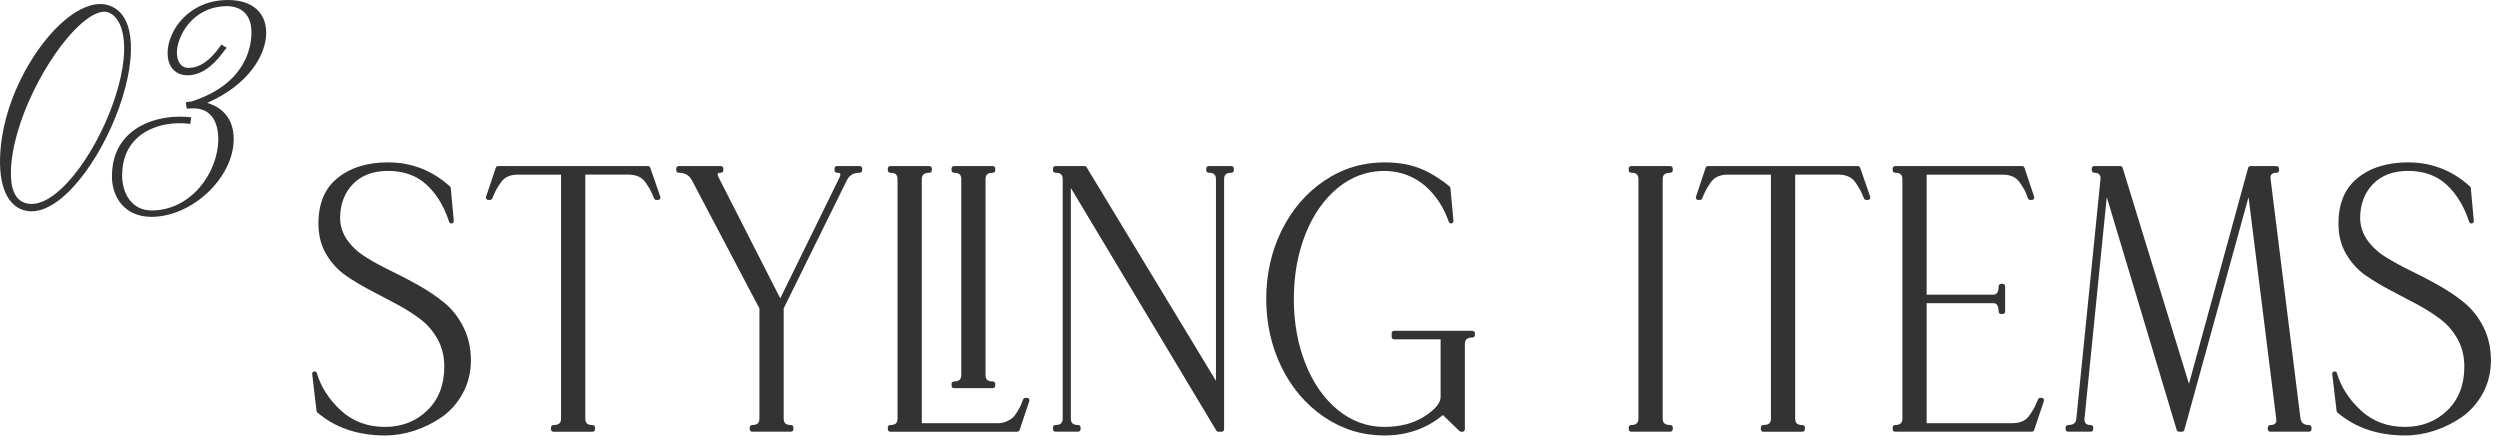
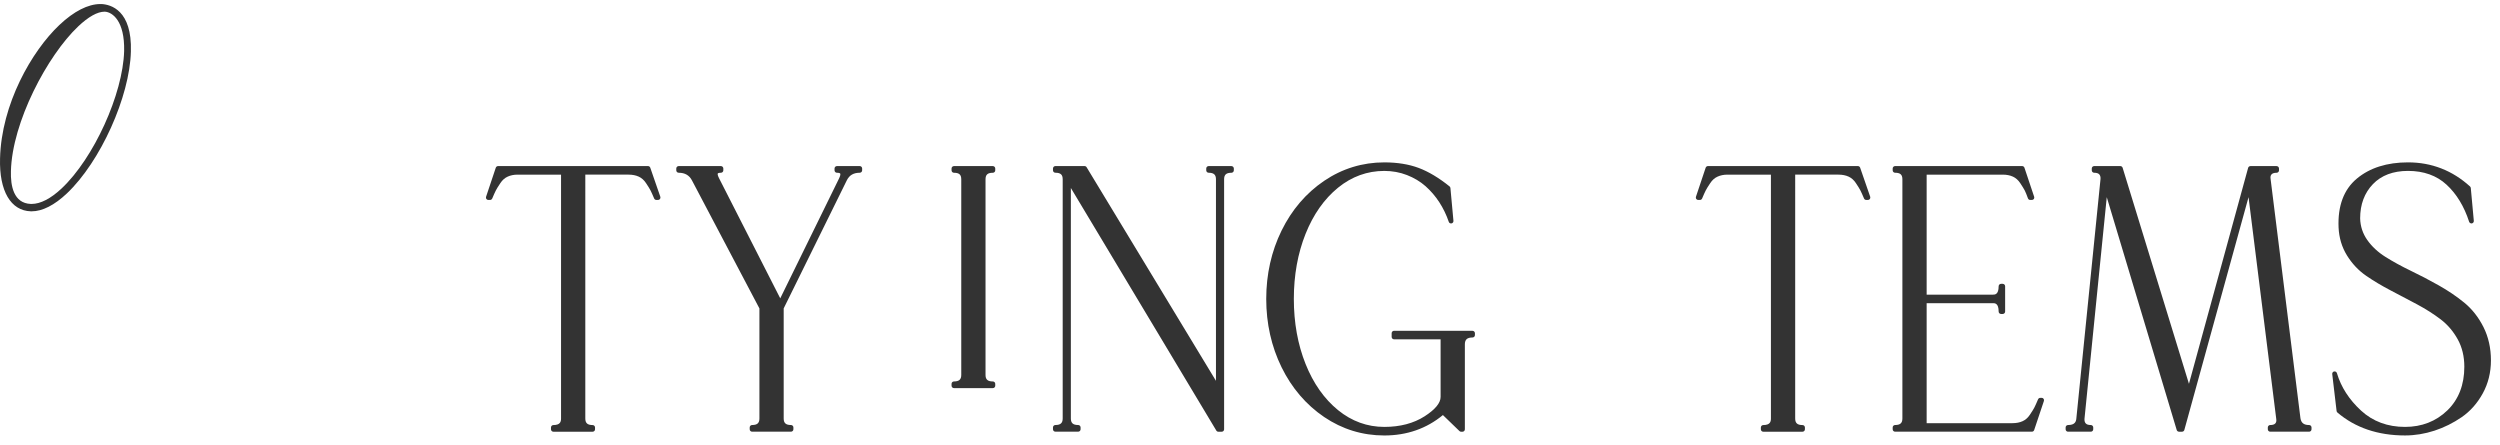
<svg xmlns="http://www.w3.org/2000/svg" id="_レイヤー_2" data-name="レイヤー_2" width="208" height="37" viewBox="0 0 208 37">
  <defs>
    <style>
      .cls-1 {
        fill: none;
      }

      .cls-2 {
        fill: #333;
      }
    </style>
  </defs>
  <g id="_基本" data-name="基本">
    <g>
      <g>
-         <path class="cls-2" d="M36.957,25.179c-.641-.522-1.358-1.009-2.136-1.444-.78-.439-1.563-.849-2.327-1.215-.77-.372-1.476-.76-2.101-1.152-.617-.389-1.124-.86-1.506-1.403-.374-.531-.573-1.135-.591-1.794,0-1.159.357-2.118,1.061-2.85.701-.731,1.686-1.102,2.925-1.102,1.299,0,2.375.384,3.198,1.141.834.767,1.469,1.808,1.885,3.092.032.098.132.149.23.135.1-.021.169-.113.159-.215l-.252-2.728c-.005-.05-.027-.096-.064-.129-1.462-1.331-3.197-2.006-5.156-2.006-1.752,0-3.185.454-4.257,1.349-1.087.905-1.6,2.274-1.523,4.068.039.858.274,1.642.7,2.327.421.684.956,1.251,1.591,1.688.617.427,1.305.838,2.043,1.223.734.382,1.469.77,2.202,1.161.722.387,1.384.809,1.969,1.254.568.435,1.043.992,1.41,1.657.364.661.548,1.427.548,2.275,0,1.507-.477,2.73-1.418,3.639s-2.124,1.369-3.516,1.369c-1.448,0-2.68-.456-3.659-1.357-.991-.911-1.667-1.961-2.009-3.118-.028-.099-.125-.153-.231-.14-.102.021-.171.116-.158.22l.363,3.069c.006.05.03.096.068.129,1.481,1.266,3.375,1.908,5.626,1.908.815,0,1.639-.134,2.447-.397.807-.265,1.57-.644,2.271-1.127.709-.49,1.298-1.154,1.749-1.975.451-.823.681-1.748.681-2.747,0-1.02-.209-1.951-.622-2.771-.41-.816-.948-1.501-1.6-2.034Z" />
        <path class="cls-2" d="M53.91,13.818h-12.472c-.086,0-.162.056-.189.137l-.809,2.418c-.021.062-.011.128.027.181.037.052.098.083.162.083h.14c.08,0,.153-.049.185-.123.127-.303.228-.526.3-.667.071-.14.199-.347.38-.617.165-.249.362-.424.601-.533.241-.111.518-.167.822-.167h3.622v20.291c0,.269-.075.543-.637.543-.11,0-.2.09-.2.2v.155c0,.11.09.2.2.2h3.265c.11,0,.2-.09.2-.2v-.155c0-.11-.09-.2-.2-.2-.428,0-.609-.162-.609-.543V14.529h3.595c.323,0,.609.056.851.167.237.109.435.284.601.533.187.28.311.482.38.617.072.141.173.364.3.667.031.074.104.123.185.123h.14c.064,0,.125-.031.163-.084.037-.053.047-.12.026-.182l-.837-2.418c-.028-.08-.104-.135-.189-.135Z" />
        <path class="cls-2" d="M71.531,13.818h-1.897c-.11,0-.2.09-.2.2v.155c0,.11.09.2.2.2.168,0,.25.035.271.068.01.015.051.105-.087.388l-4.901,9.994-5.094-9.999c-.152-.291-.108-.379-.103-.389.018-.028.096-.062.261-.062.11,0,.2-.09.2-.2v-.155c0-.11-.09-.2-.2-.2h-3.515c-.11,0-.2.09-.2.2v.155c0,.11.09.2.2.2.519,0,.881.208,1.106.637l5.612,10.652v9.157c0,.381-.182.543-.609.543-.11,0-.2.09-.2.2v.155c0,.11.09.2.2.2h3.236c.11,0,.2-.09.2-.2v-.155c0-.11-.09-.2-.2-.2-.427,0-.608-.162-.608-.543v-9.16l5.252-10.654c.208-.426.56-.632,1.076-.632.11,0,.2-.09.2-.2v-.155c0-.11-.09-.2-.2-.2Z" />
-         <path class="cls-2" d="M85.451,33.101h-.14c-.083,0-.157.052-.188.13-.092.243-.159.415-.204.516-.042.093-.137.264-.281.505-.14.231-.272.404-.395.513-.122.107-.296.211-.518.307-.218.093-.448.138-.703.138h-6.328V14.918c0-.27.075-.544.637-.544.11,0,.2-.09.2-.2v-.155c0-.11-.09-.2-.2-.2h-3.265c-.11,0-.2.09-.2.2v.155c0,.11.09.2.2.2.433,0,.609.157.609.544v19.902c0,.381-.182.543-.609.543-.11,0-.2.09-.2.2v.155c0,.11.09.2.2.2h10.574c.086,0,.162-.055.189-.137l.81-2.418c.021-.061.011-.128-.027-.181-.037-.052-.098-.083-.162-.083Z" />
        <path class="cls-2" d="M79.369,32.292h3.236c.11,0,.2-.09.2-.2v-.155c0-.11-.09-.2-.2-.2-.428,0-.609-.162-.609-.543V14.918c0-.387.177-.544.609-.544.11,0,.2-.09.2-.2v-.155c0-.11-.09-.2-.2-.2h-3.236c-.11,0-.2.09-.2.2v.155c0,.11.09.2.2.2.433,0,.608.157.608.544v16.275c0,.381-.182.543-.608.543-.11,0-.2.09-.2.2v.155c0,.11.09.2.2.2Z" />
        <path class="cls-2" d="M102.456,13.818h-1.897c-.11,0-.2.09-.2.2v.155c0,.11.09.2.2.2.428,0,.609.162.609.544v16.768l-10.762-17.771c-.036-.06-.101-.097-.171-.097h-2.427c-.11,0-.2.09-.2.2v.155c0,.11.09.2.2.2.433,0,.608.157.608.544v19.902c0,.381-.182.543-.608.543-.11,0-.2.09-.2.2v.155c0,.11.09.2.2.2h1.897c.11,0,.2-.09.2-.2v-.155c0-.11-.09-.2-.2-.2-.428,0-.609-.162-.609-.543V15.641l12.1,20.181c.036.061.102.098.172.098h.278c.11,0,.2-.09.2-.2V14.918c0-.387.177-.544.609-.544.11,0,.2-.09.2-.2v-.155c0-.11-.09-.2-.2-.2Z" />
        <path class="cls-2" d="M122.513,27.521h-6.528c-.11,0-.2.09-.2.2v.311c0,.11.09.2.2.2h3.873v4.79c0,.504-.447,1.048-1.331,1.615-.911.585-2.038.882-3.352.882-1.416,0-2.711-.47-3.85-1.396-1.148-.935-2.058-2.227-2.702-3.841-.647-1.618-.976-3.439-.976-5.412s.328-3.794.976-5.413c.645-1.615,1.554-2.907,2.702-3.841,1.139-.927,2.434-1.396,3.85-1.396.66,0,1.293.115,1.881.343.588.229,1.107.539,1.544.924.44.391.827.841,1.15,1.339.323.499.589,1.048.788,1.63.032.097.127.15.231.131.099-.021.166-.113.157-.214l-.251-2.728c-.005-.054-.031-.104-.074-.138-.887-.713-1.75-1.229-2.566-1.535-.82-.307-1.783-.462-2.86-.462-1.817,0-3.502.518-5.009,1.538-1.501,1.018-2.692,2.41-3.541,4.139-.846,1.724-1.275,3.636-1.275,5.684s.43,3.96,1.275,5.684c.85,1.729,2.041,3.121,3.541,4.139,1.508,1.021,3.192,1.538,5.009,1.538,1.872,0,3.511-.571,4.874-1.698l1.377,1.331c.037.036.087.057.139.057h.111c.11,0,.2-.09.2-.2v-7.068c0-.402.19-.574.637-.574.11,0,.2-.09.2-.2v-.155c0-.11-.09-.2-.2-.2Z" />
-         <path class="cls-2" d="M138.974,13.818h-3.265c-.11,0-.2.09-.2.2v.155c0,.11.09.2.2.2.433,0,.609.157.609.544v19.902c0,.381-.182.543-.609.543-.11,0-.2.09-.2.2v.155c0,.11.09.2.2.2h3.265c.11,0,.2-.09.2-.2v-.155c0-.11-.09-.2-.2-.2-.562,0-.637-.274-.637-.543V14.918c0-.27.075-.544.637-.544.11,0,.2-.09.2-.2v-.155c0-.11-.09-.2-.2-.2Z" />
        <path class="cls-2" d="M154.572,13.818h-12.472c-.086,0-.162.056-.189.137l-.809,2.418c-.021.062-.011.128.027.181.037.052.098.083.162.083h.14c.08,0,.153-.049.185-.123.127-.303.228-.526.3-.667.071-.14.199-.347.38-.617.165-.249.362-.424.601-.533.241-.111.518-.167.822-.167h3.622v20.291c0,.269-.075.543-.637.543-.11,0-.2.09-.2.2v.155c0,.11.09.2.2.2h3.265c.11,0,.2-.09.2-.2v-.155c0-.11-.09-.2-.2-.2-.428,0-.609-.162-.609-.543V14.529h3.595c.323,0,.609.056.851.167.237.109.435.284.601.533.187.28.311.482.38.617.072.141.173.364.3.667.031.074.104.123.185.123h.14c.064,0,.125-.031.163-.084.037-.053.047-.12.026-.182l-.837-2.418c-.028-.08-.104-.135-.189-.135Z" />
        <path class="cls-2" d="M169.864,33.101h-.112c-.081,0-.153.049-.185.123-.127.304-.228.526-.3.668-.069.136-.193.337-.38.616-.163.245-.365.425-.601.533-.241.111-.527.167-.851.167h-7.138v-9.984h5.52c.152,0,.47,0,.47.699,0,.11.09.2.2.2h.14c.11,0,.2-.09.2-.2v-2.108c0-.11-.09-.2-.2-.2h-.14c-.11,0-.2.09-.2.2,0,.699-.317.699-.47.699h-5.52v-9.984h6.329c.322,0,.609.056.851.167.237.109.435.284.601.533.18.271.308.478.38.617.069.135.159.356.268.657.029.08.104.133.188.133h.14c.064,0,.125-.031.162-.083.038-.053.048-.119.027-.181l-.809-2.418c-.027-.081-.104-.137-.189-.137h-10.574c-.11,0-.2.09-.2.2v.155c0,.11.09.2.2.2.433,0,.608.157.608.544v19.902c0,.381-.182.543-.608.543-.11,0-.2.09-.2.2v.155c0,.11.09.2.2.2h11.383c.086,0,.162-.055.189-.137l.81-2.418c.021-.061.011-.128-.027-.181-.037-.052-.098-.083-.162-.083Z" />
        <path class="cls-2" d="M192.119,35.363c-.439,0-.662-.176-.722-.57l-2.484-19.907c-.027-.166-.002-.289.077-.377.081-.09.223-.135.423-.135.11,0,.2-.09.2-.2v-.155c0-.11-.09-.2-.2-.2h-2.176c-.09,0-.169.061-.193.147l-4.923,17.967-5.518-17.973c-.026-.084-.104-.142-.191-.142h-2.177c-.11,0-.2.09-.2.2v.155c0,.11.09.2.2.2.2,0,.343.045.424.135.083.093.116.221.103.389l-2.009,19.908c-.021.275-.119.558-.693.558-.11,0-.2.09-.2.2v.155c0,.11.09.2.2.2h1.897c.11,0,.2-.09.2-.2v-.155c0-.11-.09-.2-.2-.2-.2,0-.343-.045-.424-.135-.083-.092-.116-.22-.103-.389l1.853-18.435,5.819,19.371c.025.085.104.143.191.143h.252c.09,0,.169-.061.192-.147l5.341-19.368,2.305,18.449c.027.166.002.288-.077.376-.081.09-.224.135-.424.135-.11,0-.2.09-.2.2v.155c0,.11.09.2.2.2h3.236c.11,0,.2-.09.2-.2v-.155c0-.11-.09-.2-.2-.2Z" />
        <path class="cls-2" d="M206.625,27.213c-.411-.817-.949-1.501-1.601-2.034-.641-.522-1.358-1.009-2.135-1.444-.772-.436-1.555-.844-2.327-1.215-.766-.37-1.473-.758-2.101-1.152-.619-.39-1.125-.861-1.506-1.403-.374-.531-.573-1.135-.591-1.794,0-1.159.357-2.118,1.061-2.85.7-.731,1.685-1.102,2.924-1.102,1.3,0,2.376.384,3.198,1.141.836.769,1.47,1.809,1.885,3.092.032.098.135.149.23.135.1-.021.169-.113.159-.215l-.251-2.728c-.005-.05-.027-.096-.064-.13-1.464-1.33-3.198-2.005-5.157-2.005-1.751,0-3.184.454-4.257,1.349-1.087.905-1.6,2.274-1.523,4.068.039.856.274,1.64.7,2.328.422.683.957,1.25,1.591,1.688.622.429,1.31.84,2.044,1.222s1.468.77,2.202,1.161c.723.387,1.385.809,1.968,1.254.569.435,1.044.992,1.411,1.657.363.659.547,1.425.547,2.275,0,1.506-.477,2.73-1.417,3.639-.942.908-2.126,1.369-3.517,1.369-1.448,0-2.68-.456-3.658-1.357-.992-.911-1.668-1.961-2.009-3.118-.029-.099-.121-.153-.231-.14-.102.021-.171.116-.158.22l.362,3.069c.006.05.03.096.068.129,1.482,1.266,3.376,1.908,5.626,1.908.814,0,1.639-.134,2.448-.397.807-.265,1.569-.644,2.269-1.126.711-.491,1.3-1.155,1.751-1.976.451-.822.68-1.746.68-2.747,0-1.019-.209-1.95-.621-2.771Z" />
      </g>
      <g>
        <path class="cls-2" d="M8.438.336c-.027,0-.055,0-.083,0-1.028,0-2.207.602-3.415,1.743C2.641,4.253.115,8.655.004,13.186c-.073,2.703.886,4.347,2.566,4.396.022,0,.045,0,.068,0,.886,0,1.896-.514,2.927-1.489,2.792-2.641,5.23-8.046,5.325-11.801.107-3.45-1.677-3.916-2.452-3.956ZM2.63,16.967c-.023,0-.047,0-.069,0-1.429-.052-1.688-1.509-1.652-2.723.097-4.072,3.029-9.618,5.6-12.05.846-.801,1.601-1.222,2.187-1.222h.035c.621.037,1.653.767,1.597,3.27-.096,3.587-2.532,8.936-5.213,11.447-.896.838-1.752,1.278-2.483,1.278Z" />
-         <path class="cls-2" d="M22.148,2.733c0-1.711-1.188-2.733-3.176-2.733-3.28,0-5.027,2.563-5.027,4.413,0,1.142.637,1.851,1.662,1.851,1.512,0,2.563-1.393,3.013-1.987.051-.067.094-.125.129-.168l.107-.133-.436-.269-.081.116c-.841,1.212-1.734,1.825-2.656,1.825-.712,0-.965-.659-.965-1.277,0-1.304,1.268-3.859,4.197-3.859.471,0,2.006.157,2.006,2.18,0,1.245-.485,4.295-4.979,5.751-.118.002-.231.022-.342.043l-.144.025.077.524h.13c.05,0,.135-.006.22-.011.076-.005.151-.01.196-.01,1.88,0,2.082,1.774,2.082,2.537,0,2.819-2.275,5.96-5.541,5.96-1.699,0-2.459-1.465-2.459-2.916,0-1.324.434-2.384,1.29-3.151,1.007-.901,2.586-1.33,4.234-1.15l.144.016.082-.552-.157-.015c-1.958-.182-3.822.336-4.99,1.398-.964.875-1.452,2.065-1.452,3.538,0,1.674,1.018,3.363,3.289,3.363,3.39,0,6.844-3.266,6.844-6.471,0-2.091-1.423-2.785-2.211-3.009,3.39-1.475,4.914-3.957,4.914-5.83Z" />
      </g>
-       <rect class="cls-1" width="208" height="37" />
    </g>
  </g>
</svg>